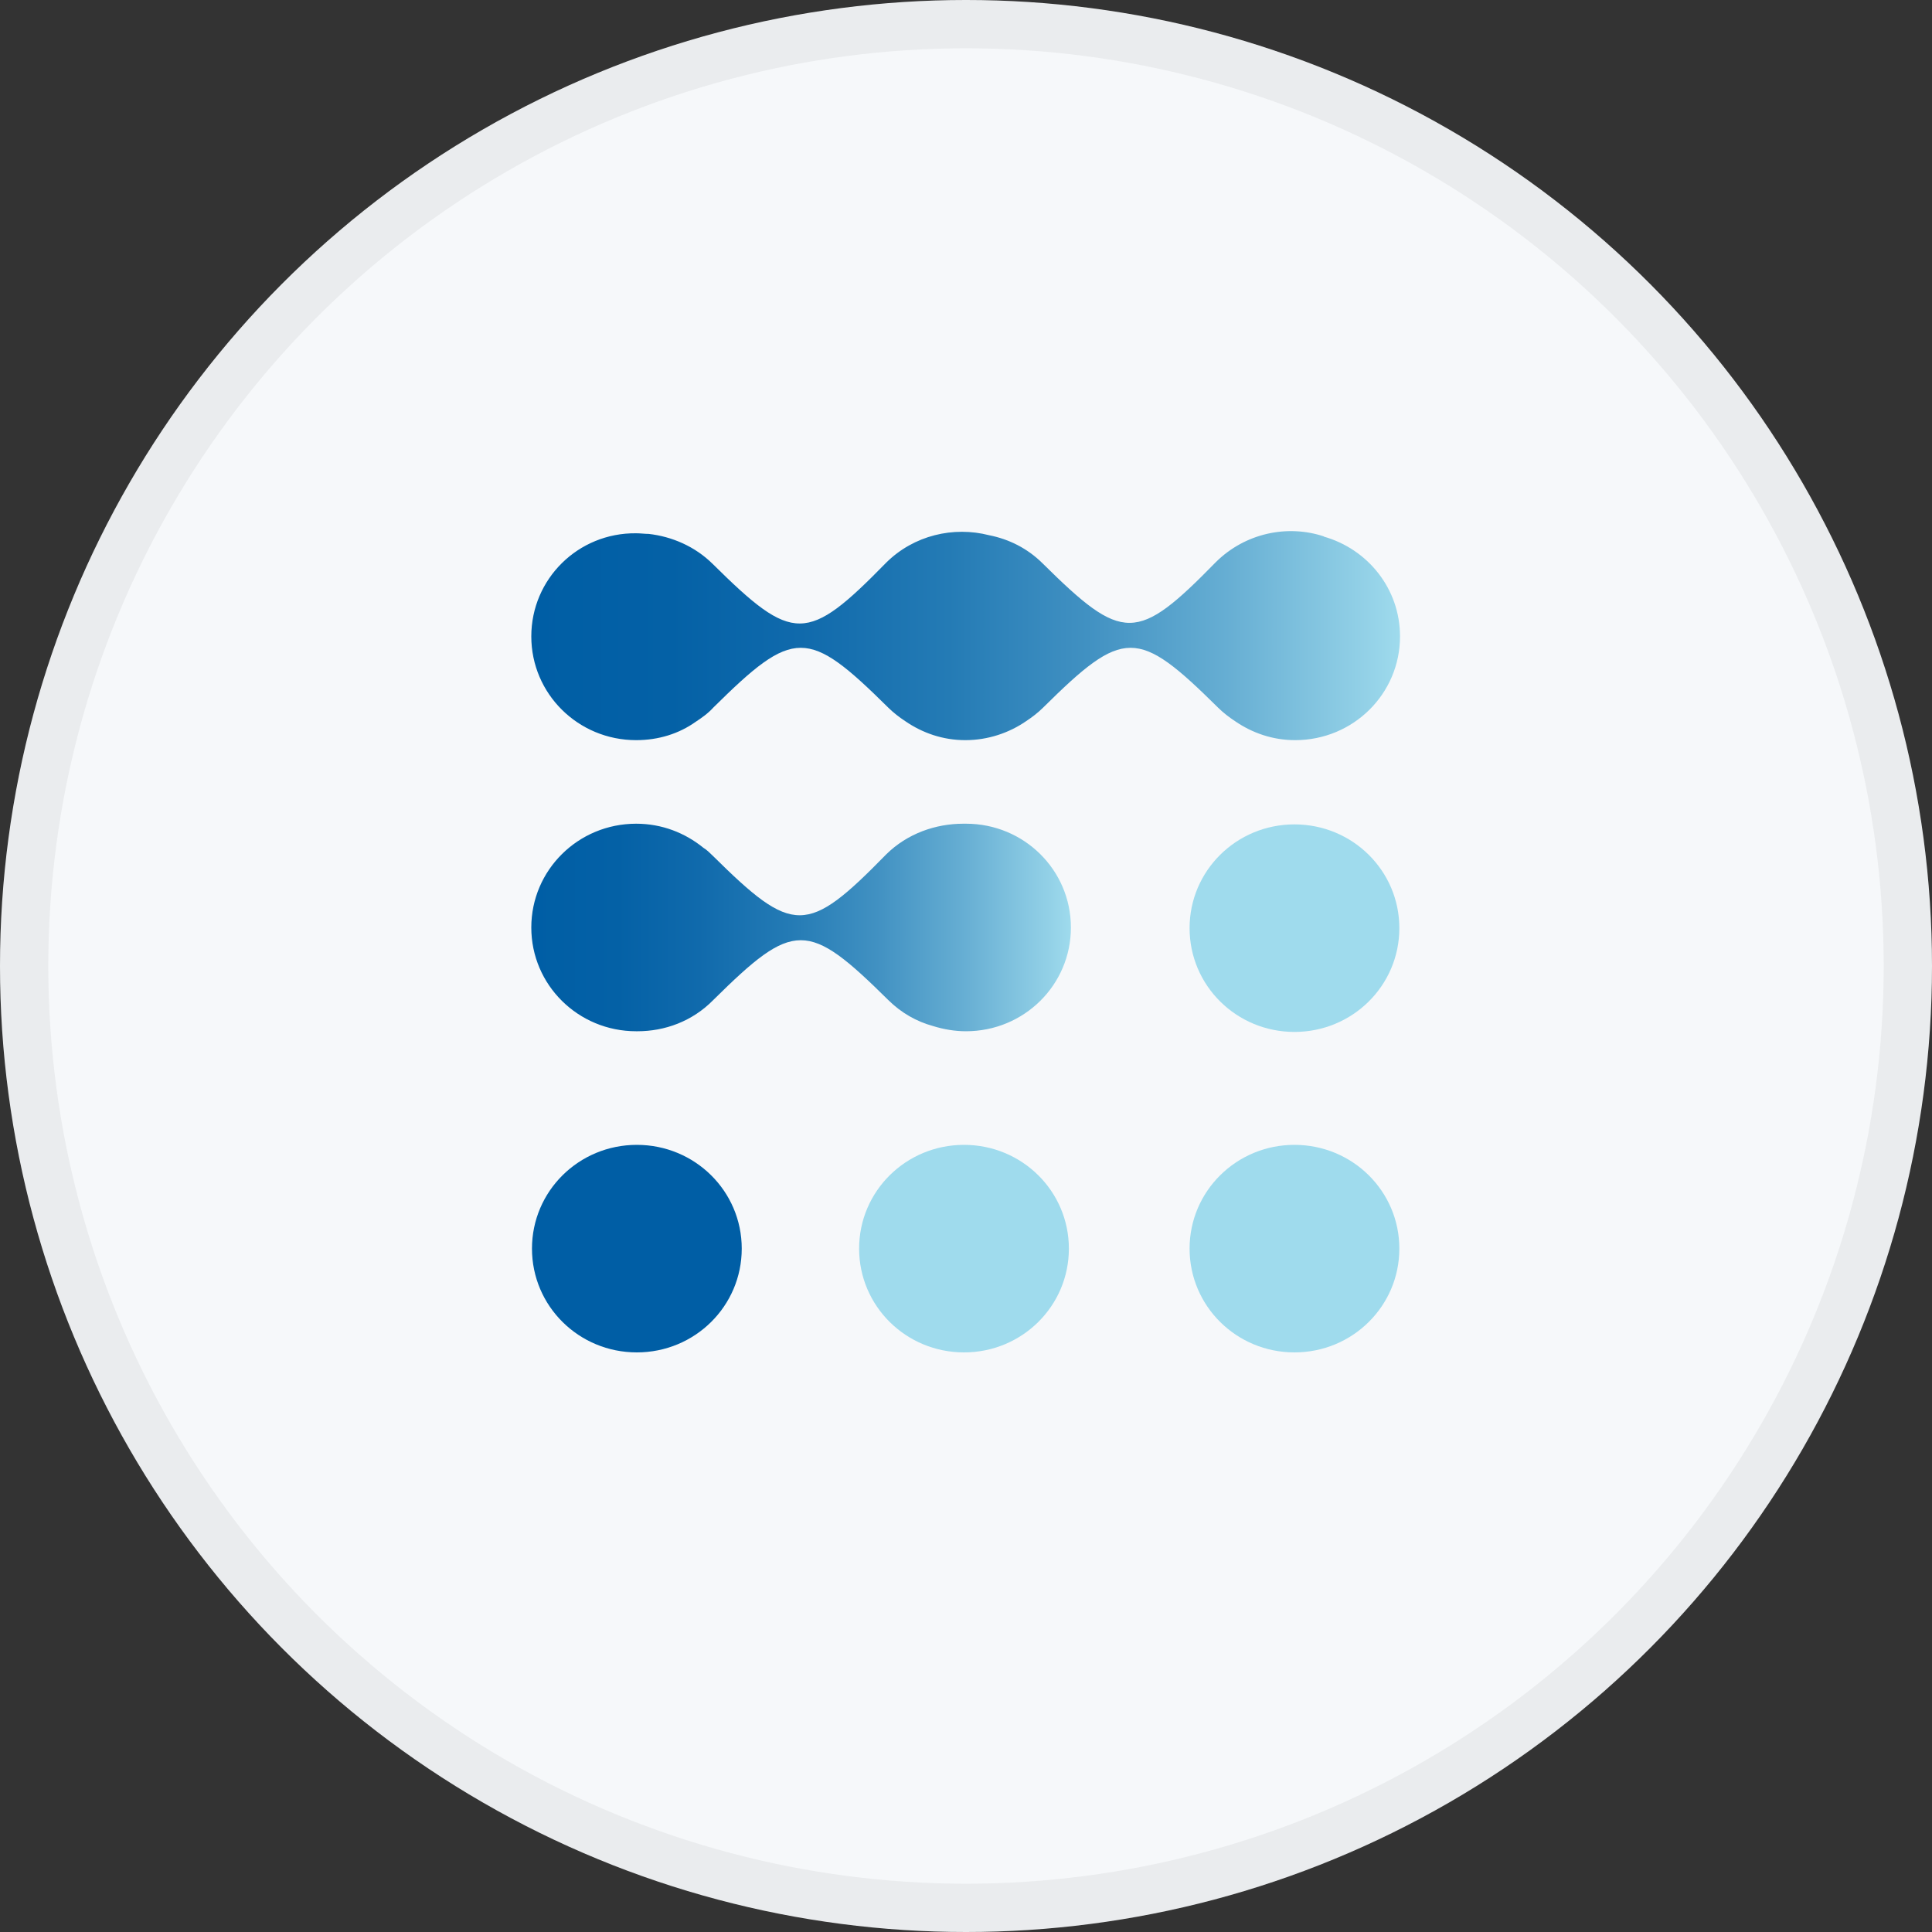
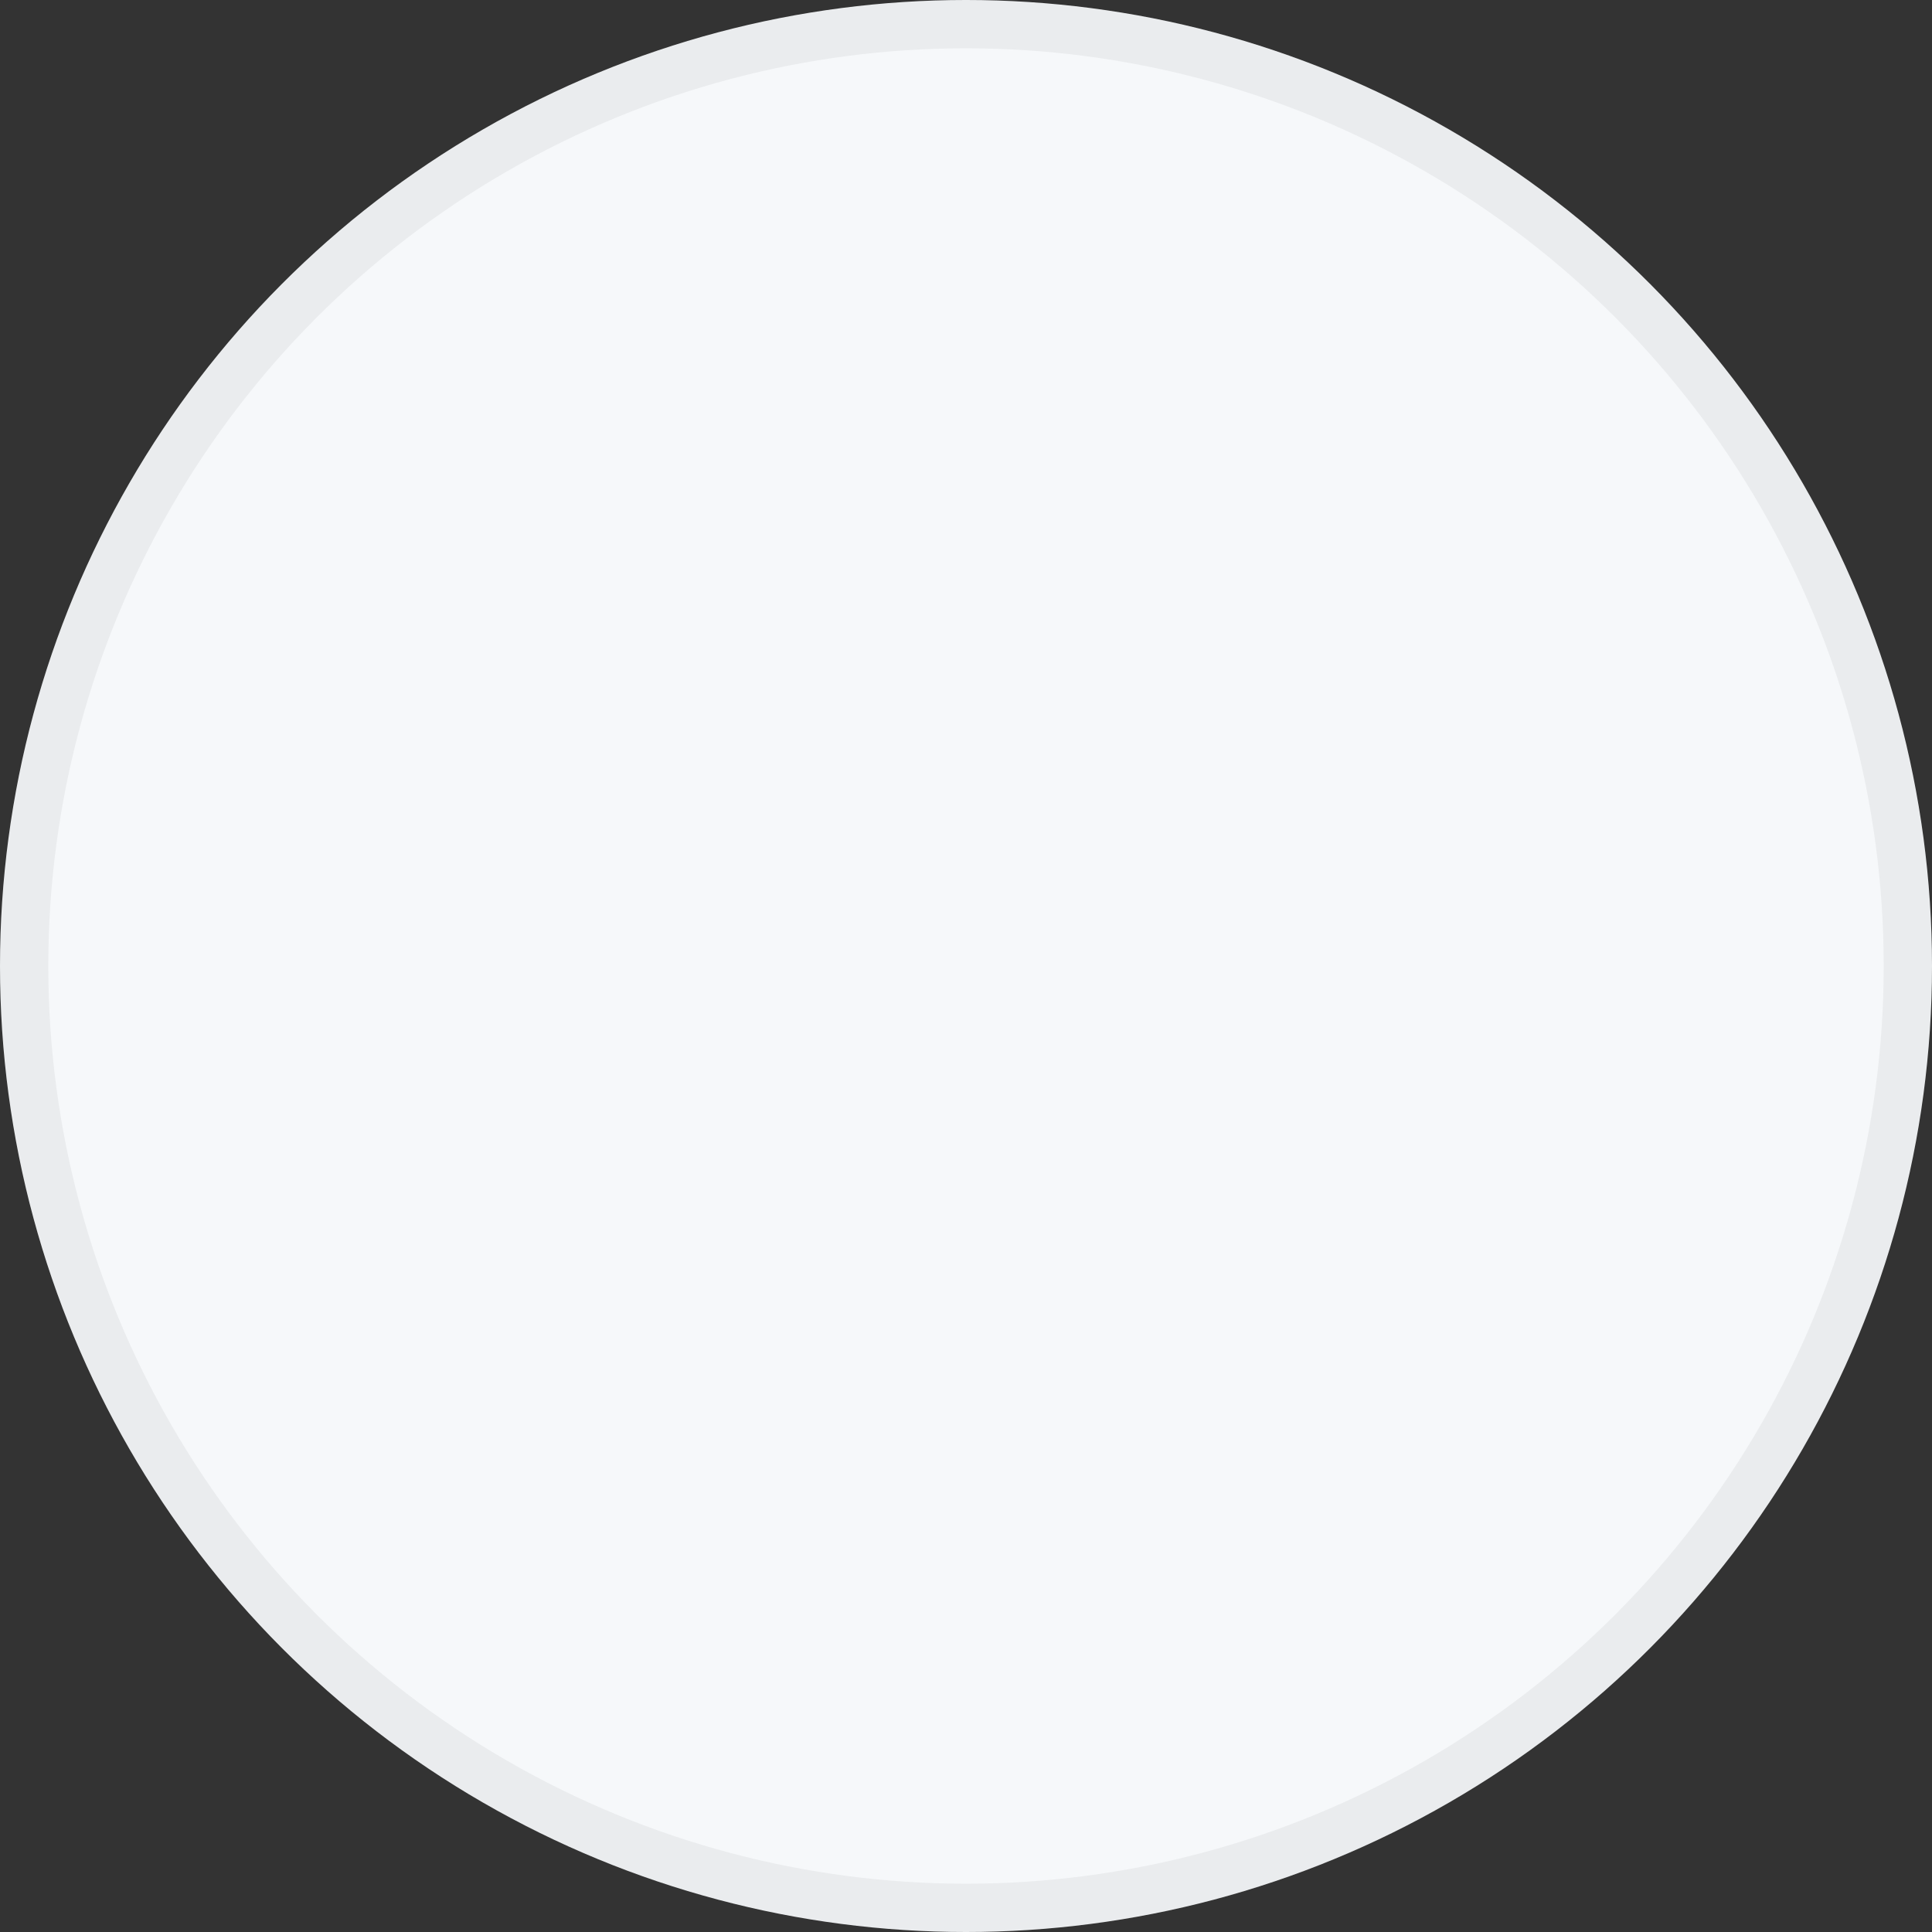
<svg xmlns="http://www.w3.org/2000/svg" width="40" height="40" viewBox="0 0 40 40" fill="none">
  <rect x="0" y="0" width="40" height="40" fill="#333333" stroke="none" />
  <circle cx="20" cy="20" r="20" fill="#F6F8FA" />
  <g clip-path="url(#clip0_17713_28089)">
    <path d="M15.357 25.851C15.357 27.041 14.387 28 13.185 28C11.983 28 11.014 27.041 11.014 25.851C11.014 24.662 11.983 23.703 13.185 23.703C14.387 23.703 15.357 24.662 15.357 25.851Z" fill="#005EA5" />
    <path d="M22.13 25.851C22.13 27.041 21.16 28 19.959 28C18.757 28 17.787 27.041 17.787 25.851C17.787 24.662 18.757 23.703 19.959 23.703C21.16 23.703 22.13 24.662 22.13 25.851Z" fill="#9FDBED" />
    <path d="M28.972 25.851C28.972 27.041 28.002 28 26.8 28C25.599 28 24.629 27.041 24.629 25.851C24.629 24.662 25.599 23.703 26.8 23.703C28.002 23.703 28.972 24.662 28.972 25.851Z" fill="#9FDBED" />
-     <path d="M28.972 19.216C28.972 20.405 28.002 21.365 26.8 21.365C25.599 21.365 24.629 20.405 24.629 19.216C24.629 18.027 25.599 17.068 26.8 17.068C28.002 17.068 28.972 18.027 28.972 19.216Z" fill="#9FDBED" />
-     <path d="M27.416 11.108C26.651 10.851 25.777 11.041 25.176 11.635C23.537 13.311 23.25 13.311 21.584 11.662C21.27 11.351 20.888 11.162 20.478 11.081C19.741 10.892 18.921 11.081 18.348 11.649C16.709 13.324 16.422 13.324 14.756 11.676C14.387 11.311 13.909 11.108 13.431 11.054C13.349 11.054 13.267 11.041 13.171 11.041C11.97 11.027 11 11.986 11 13.176C11 14.365 11.97 15.324 13.171 15.324C13.636 15.324 14.059 15.189 14.401 14.946C14.524 14.865 14.66 14.77 14.769 14.649C16.436 13 16.722 13 18.389 14.649C18.498 14.757 18.621 14.851 18.744 14.932C19.099 15.176 19.522 15.324 19.986 15.324C20.451 15.324 20.888 15.176 21.243 14.932C21.366 14.851 21.489 14.757 21.598 14.649C23.264 13 23.551 13 25.217 14.649C25.326 14.757 25.449 14.851 25.572 14.932C25.927 15.176 26.351 15.324 26.815 15.324C28.017 15.324 28.986 14.365 28.986 13.176C28.986 12.189 28.317 11.365 27.402 11.108H27.416Z" fill="url(#paint0_linear_17713_28089)" />
-     <path d="M20 17.054C20 17.054 19.973 17.054 19.945 17.054C19.372 17.054 18.785 17.257 18.348 17.689C16.709 19.365 16.422 19.365 14.756 17.716C14.687 17.649 14.633 17.595 14.565 17.554C14.182 17.243 13.704 17.054 13.171 17.054C11.97 17.054 11 18.014 11 19.203C11 20.392 11.97 21.351 13.171 21.351C13.171 21.351 13.185 21.351 13.199 21.351C13.759 21.351 14.332 21.149 14.769 20.703C16.436 19.054 16.722 19.054 18.389 20.703C18.662 20.973 18.976 21.149 19.317 21.243C19.536 21.311 19.768 21.351 20 21.351C21.202 21.351 22.172 20.392 22.172 19.203C22.172 18.014 21.202 17.054 20 17.054Z" fill="url(#paint1_linear_17713_28089)" />
  </g>
  <circle cx="20" cy="20" r="19.5" stroke="black" stroke-opacity="0.05" />
  <defs>
    <linearGradient id="paint0_linear_17713_28089" x1="11" y1="13.162" x2="29" y2="13.162" gradientUnits="userSpaceOnUse">
      <stop stop-color="#005EA5" />
      <stop offset="0.16" stop-color="#0461A6" />
      <stop offset="0.31" stop-color="#106AAC" />
      <stop offset="0.48" stop-color="#247BB5" />
      <stop offset="0.64" stop-color="#4191C2" />
      <stop offset="0.8" stop-color="#66AED3" />
      <stop offset="0.96" stop-color="#93D1E7" />
      <stop offset="1" stop-color="#9FDBED" />
    </linearGradient>
    <linearGradient id="paint1_linear_17713_28089" x1="11" y1="19.216" x2="22.185" y2="19.216" gradientUnits="userSpaceOnUse">
      <stop stop-color="#005EA5" />
      <stop offset="0.16" stop-color="#0461A6" />
      <stop offset="0.31" stop-color="#106AAC" />
      <stop offset="0.48" stop-color="#247BB5" />
      <stop offset="0.64" stop-color="#4191C2" />
      <stop offset="0.8" stop-color="#66AED3" />
      <stop offset="0.96" stop-color="#93D1E7" />
      <stop offset="1" stop-color="#9FDBED" />
    </linearGradient>
    <clipPath id="clip0_17713_28089">
-       <rect width="18" height="17" fill="white" transform="translate(11 11)" />
-     </clipPath>
+       </clipPath>
  </defs>
</svg>